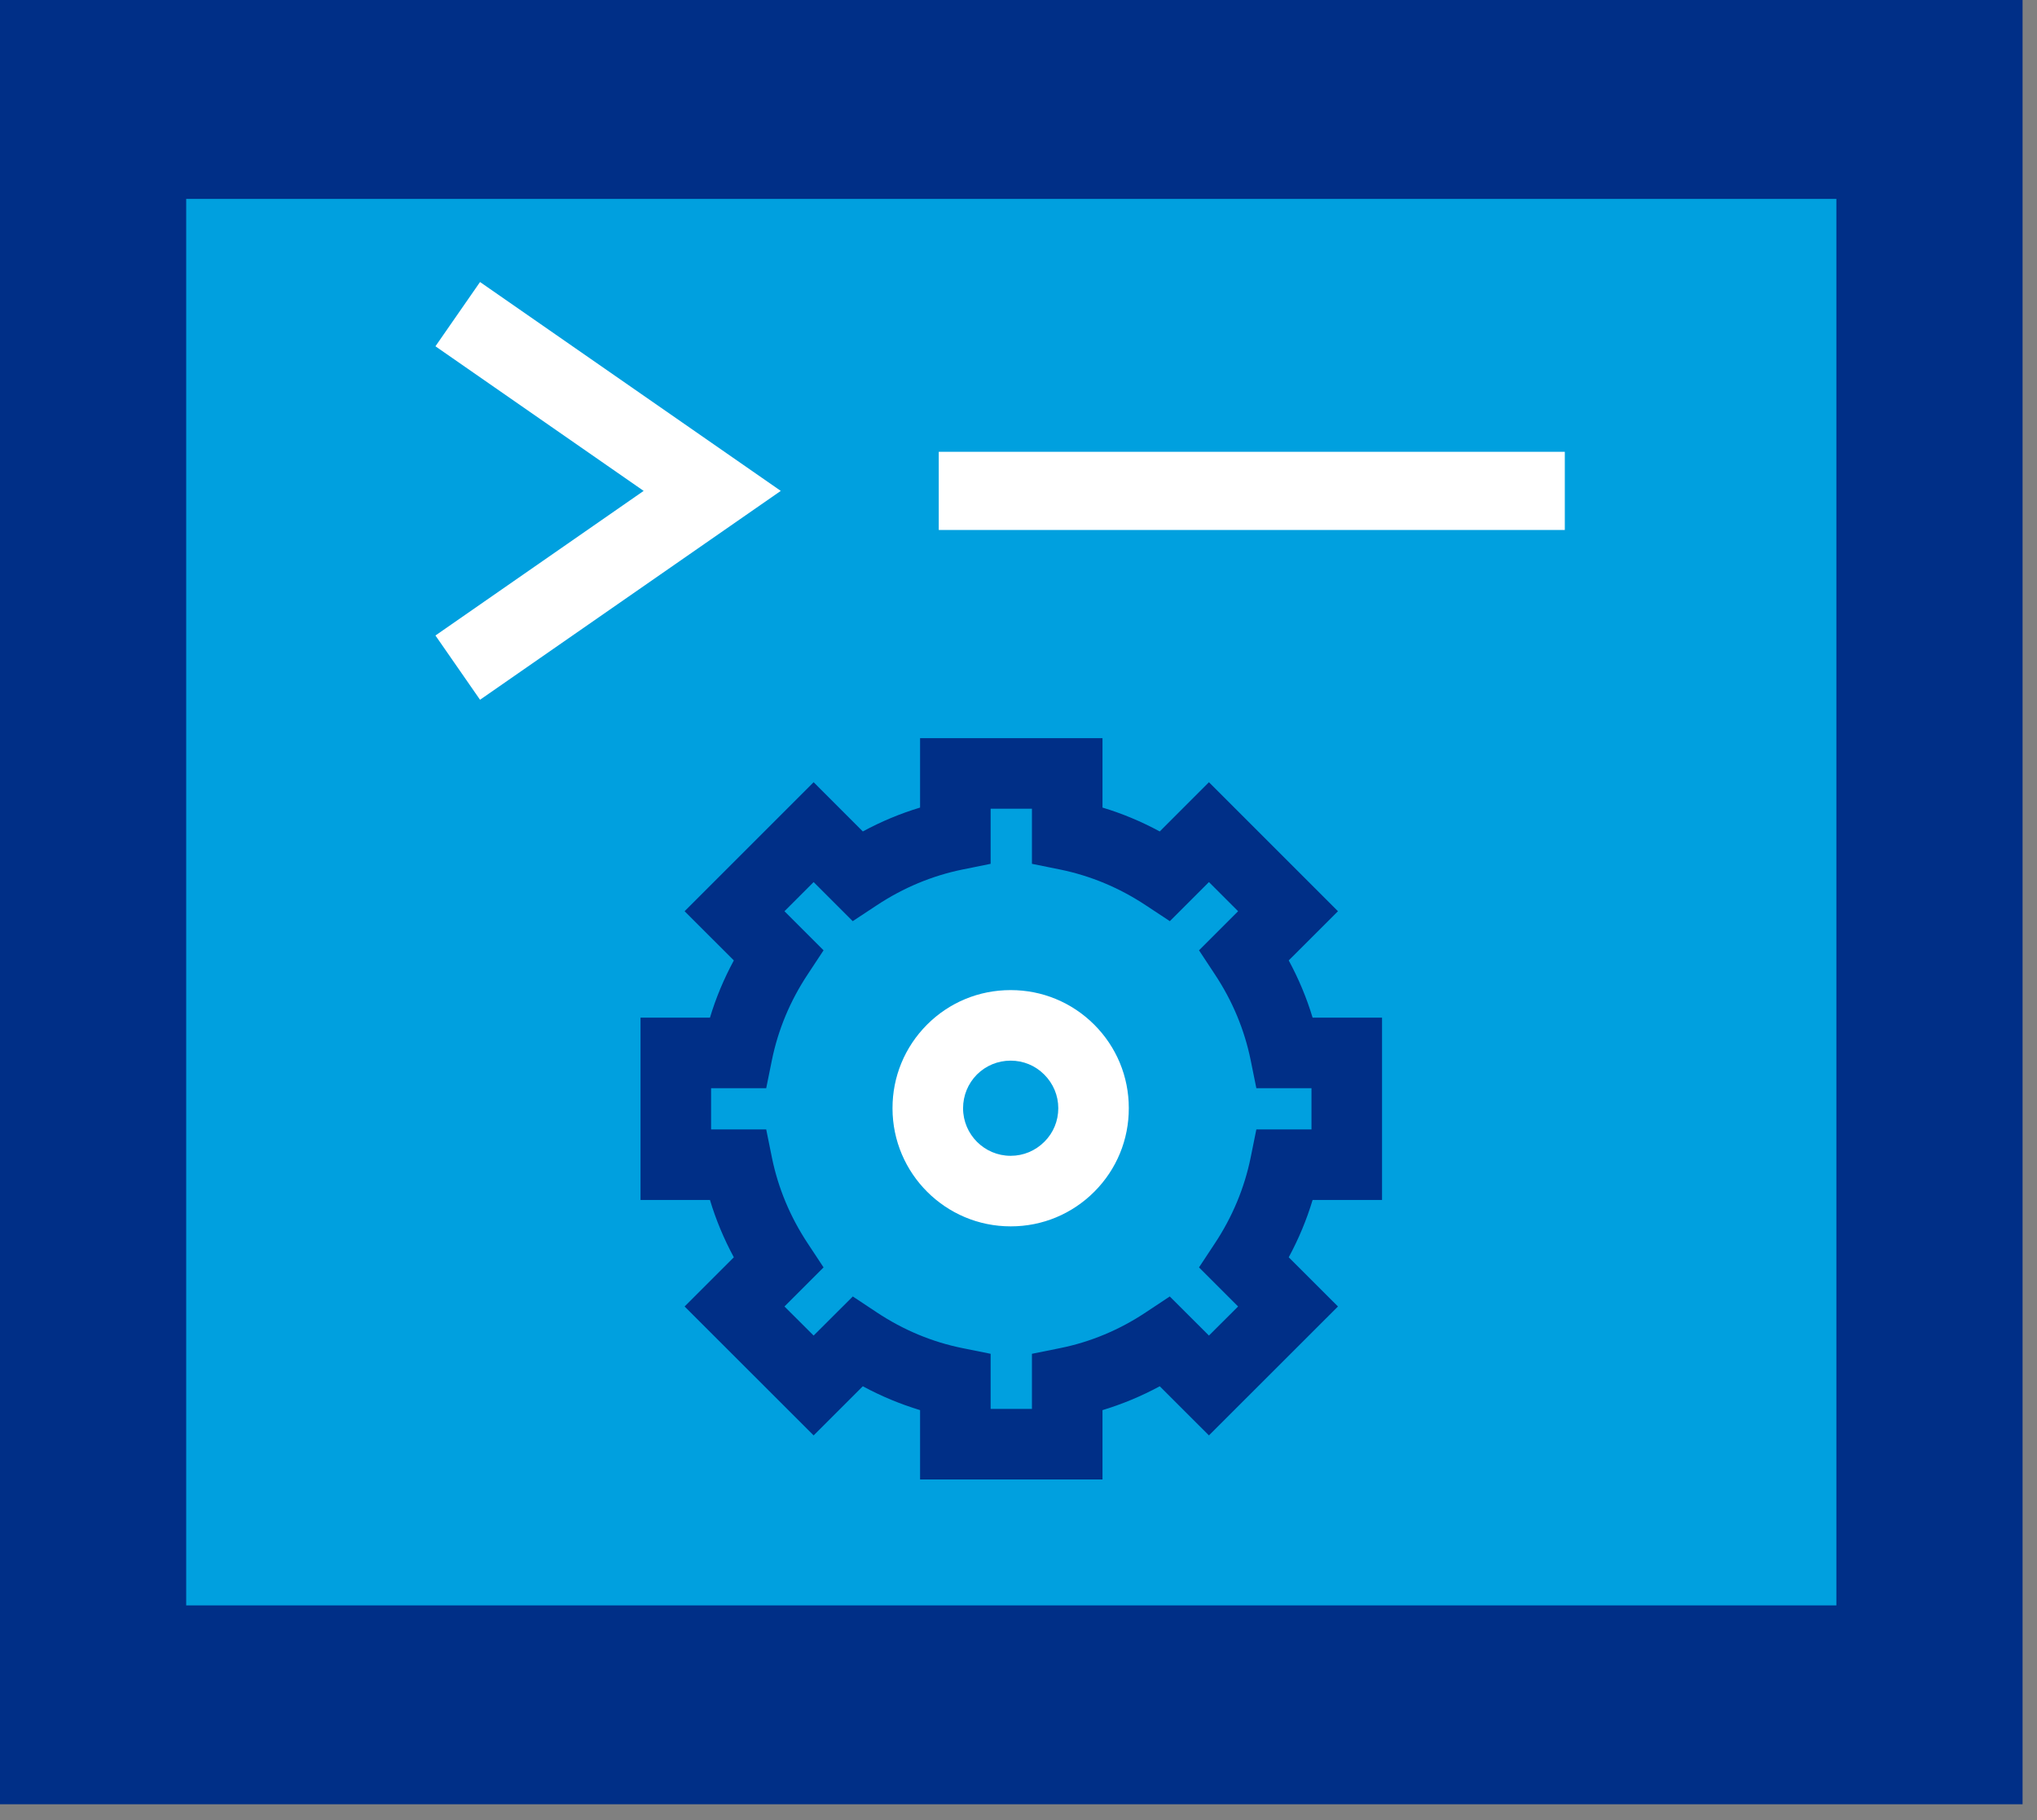
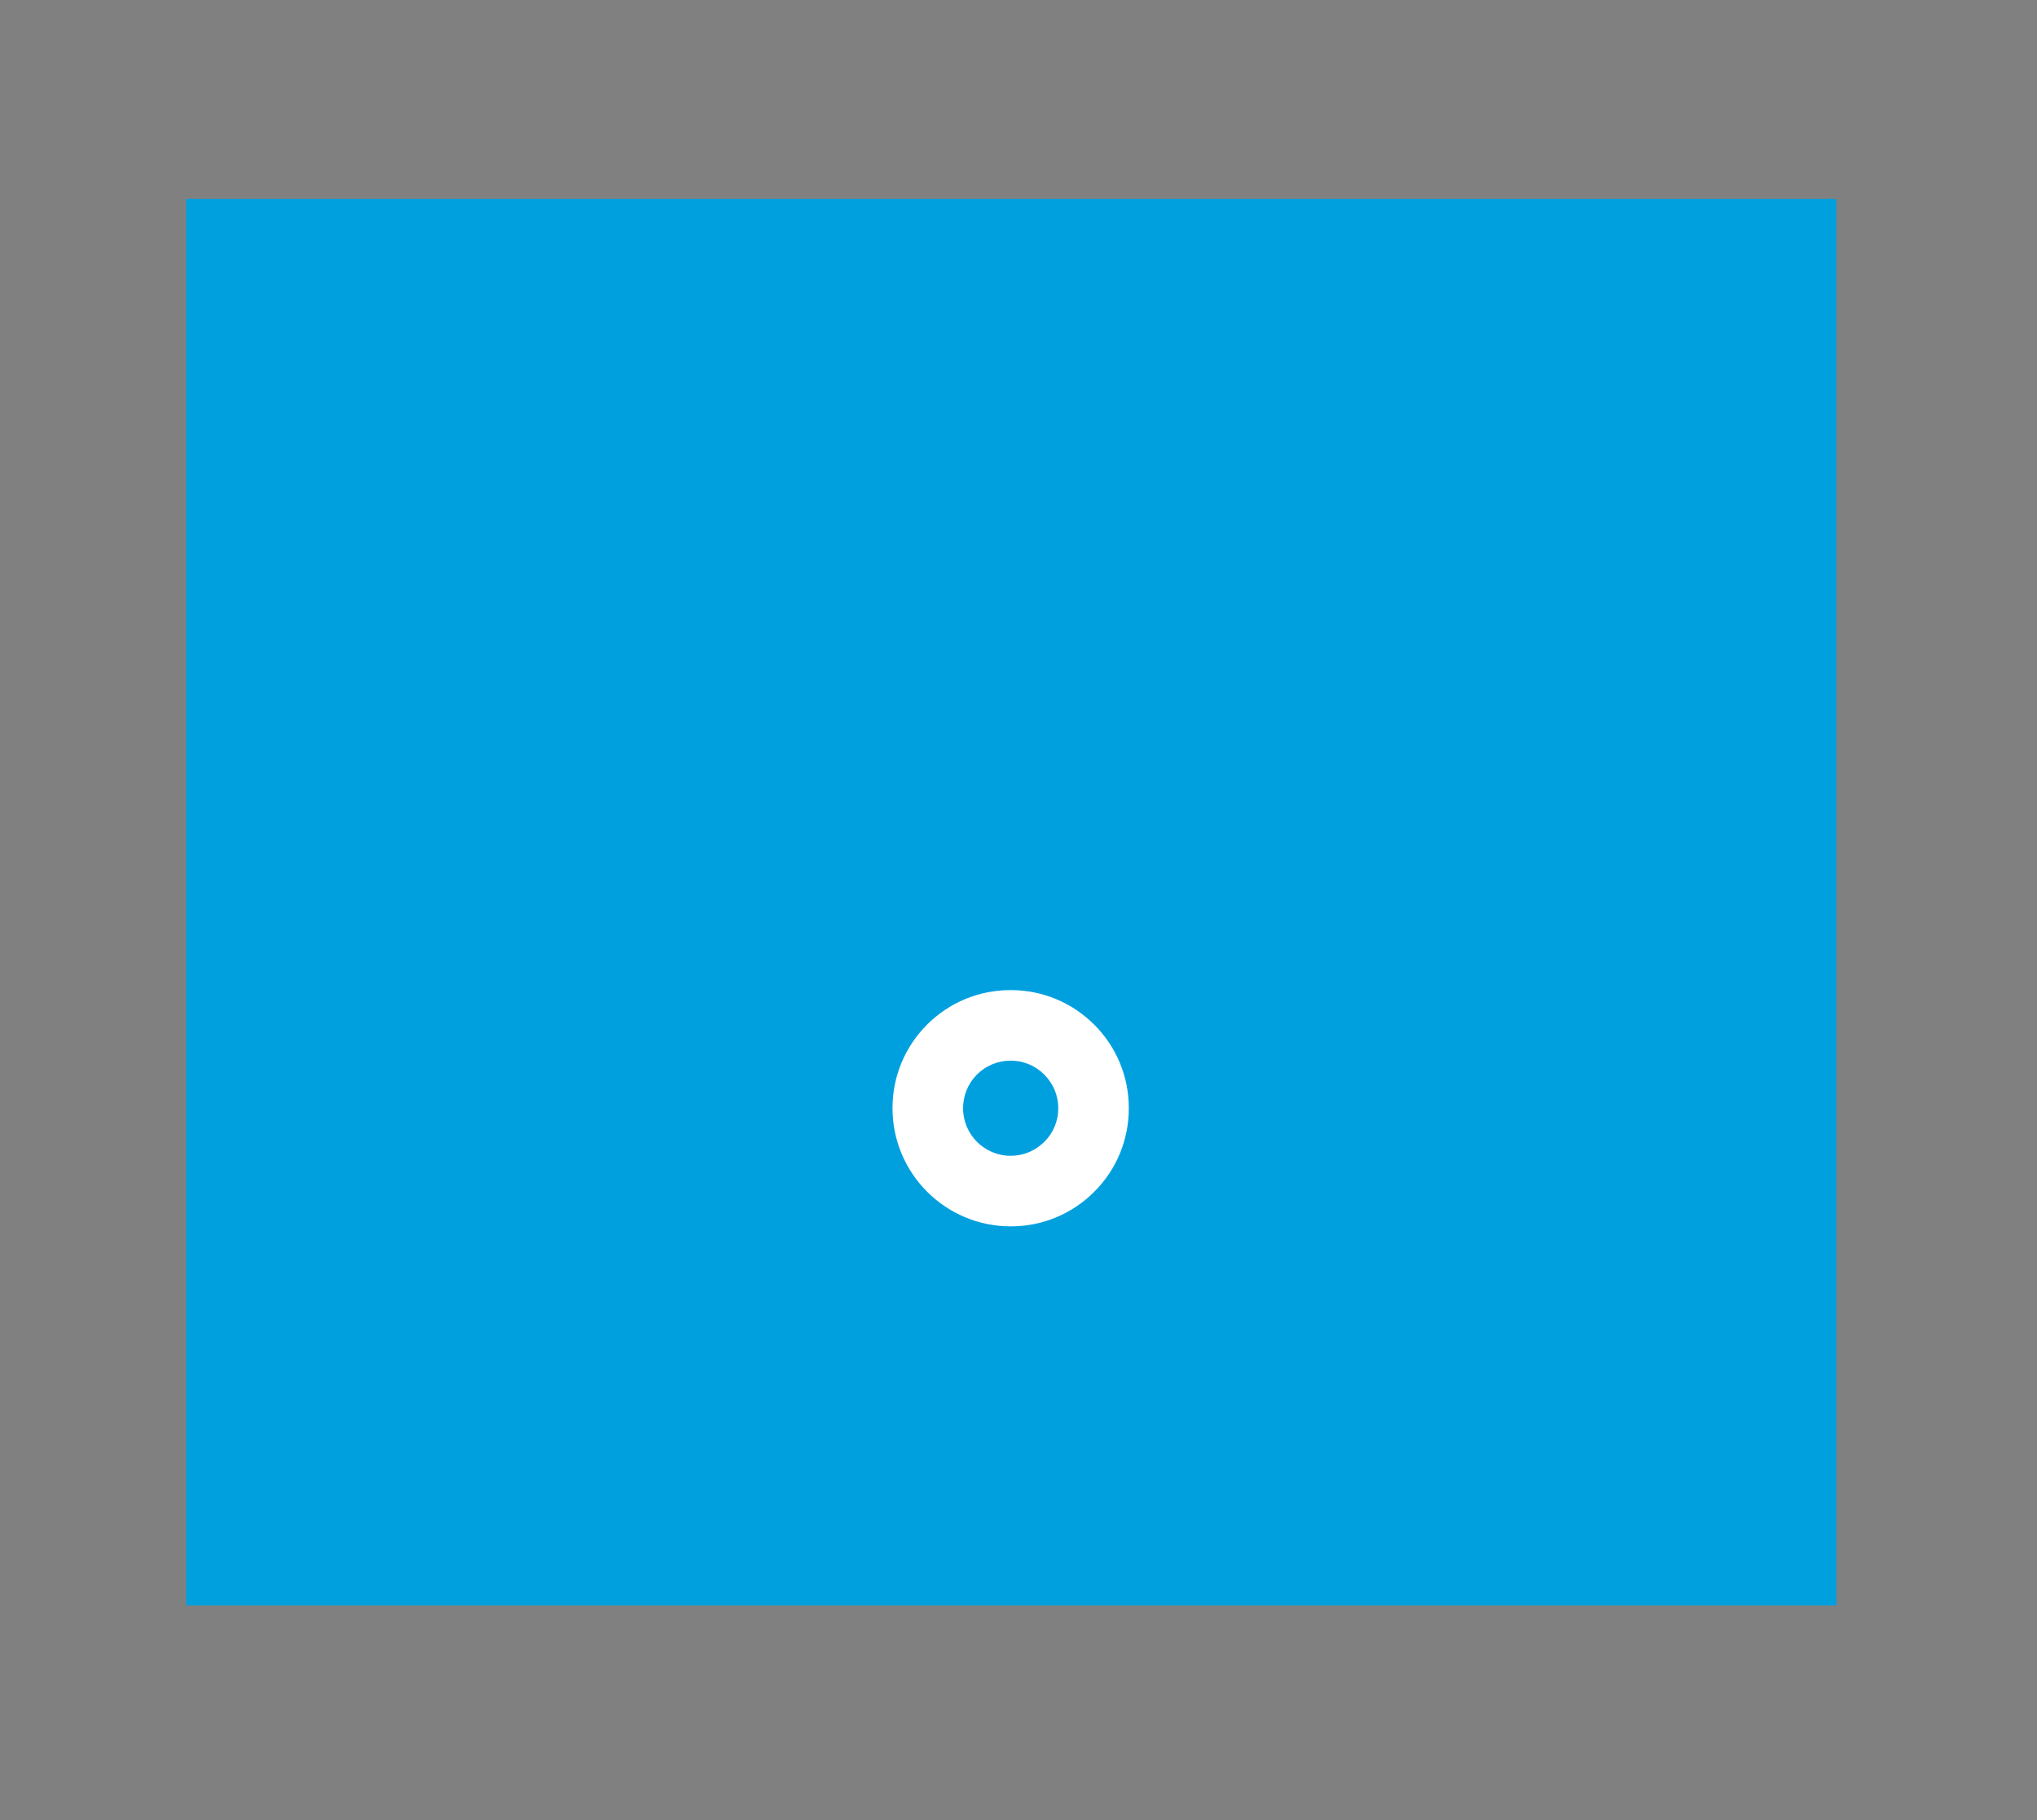
<svg xmlns="http://www.w3.org/2000/svg" width="47" height="42" viewBox="0 0 47 42" fill="none">
  <rect x="0" y="0" width="47" height="42" fill="#808080" stroke="none" />
-   <path d="M46.667 0H0V41.636H46.667V0Z" fill="#002F87" />
  <path d="M42.371 4.59H4.296V37.047H42.371V4.59Z" fill="#00A0DF" />
-   <path d="M11.076 16.148L10.047 14.665L14.851 11.328L10.047 7.991L11.076 6.508L18.015 11.328L11.076 16.148Z" fill="white" />
-   <path d="M36.105 10.426H21.66V12.23H36.105V10.426Z" fill="white" />
-   <path d="M25.438 34.141H21.229V32.541C20.773 32.402 20.331 32.219 19.908 31.99L18.773 33.124L15.796 30.149L16.932 29.014C16.703 28.59 16.518 28.147 16.381 27.691H14.779V23.484H16.381C16.518 23.028 16.703 22.587 16.932 22.163L15.796 21.028L18.773 18.051L19.908 19.187C20.332 18.958 20.773 18.773 21.229 18.636V17.034H25.438V18.636C25.894 18.773 26.335 18.958 26.759 19.187L27.894 18.051L30.871 21.028L29.735 22.163C29.964 22.587 30.149 23.028 30.286 23.484H31.888V27.691H30.286C30.149 28.147 29.964 28.59 29.735 29.014L30.871 30.149L27.894 33.124L26.759 31.99C26.337 32.219 25.894 32.402 25.438 32.541V34.141ZM22.857 32.513H23.81V31.241L24.464 31.109C25.161 30.968 25.826 30.691 26.435 30.286L26.99 29.918L27.894 30.82L28.567 30.149L27.665 29.247L28.031 28.692C28.436 28.08 28.713 27.414 28.856 26.715L28.988 26.063H30.26V25.112H28.988L28.856 24.46C28.713 23.761 28.436 23.096 28.031 22.485L27.665 21.93L28.567 21.028L27.894 20.355L26.992 21.257L26.437 20.891C25.826 20.486 25.161 20.209 24.462 20.066L23.81 19.934V18.662H22.857V19.934L22.205 20.066C21.506 20.209 20.842 20.486 20.23 20.891L19.675 21.257L18.773 20.355L18.1 21.028L19.002 21.93L18.636 22.485C18.231 23.096 17.954 23.761 17.811 24.46L17.679 25.112H16.407V26.063H17.679L17.811 26.715C17.954 27.415 18.231 28.08 18.636 28.692L19.002 29.247L18.1 30.149L18.773 30.82L19.677 29.918L20.232 30.286C20.842 30.691 21.506 30.968 22.203 31.109L22.857 31.241V32.513Z" fill="#002F87" />
  <path d="M23.318 28.3C21.817 28.3 20.595 27.081 20.593 25.578C20.591 24.849 20.875 24.162 21.389 23.646C21.903 23.131 22.589 22.848 23.316 22.848H23.322C24.046 22.848 24.729 23.13 25.244 23.642C25.76 24.157 26.045 24.842 26.045 25.57C26.047 26.297 25.765 26.983 25.251 27.499C24.736 28.015 24.051 28.3 23.324 28.3L23.318 28.3ZM23.32 24.476H23.318C23.024 24.476 22.749 24.59 22.541 24.796C22.335 25.004 22.221 25.281 22.221 25.575C22.222 26.181 22.714 26.672 23.318 26.672H23.32C23.614 26.672 23.889 26.556 24.097 26.348C24.305 26.142 24.418 25.866 24.418 25.573C24.418 25.279 24.301 25.004 24.093 24.796C23.887 24.59 23.613 24.476 23.32 24.476Z" fill="white" />
</svg>